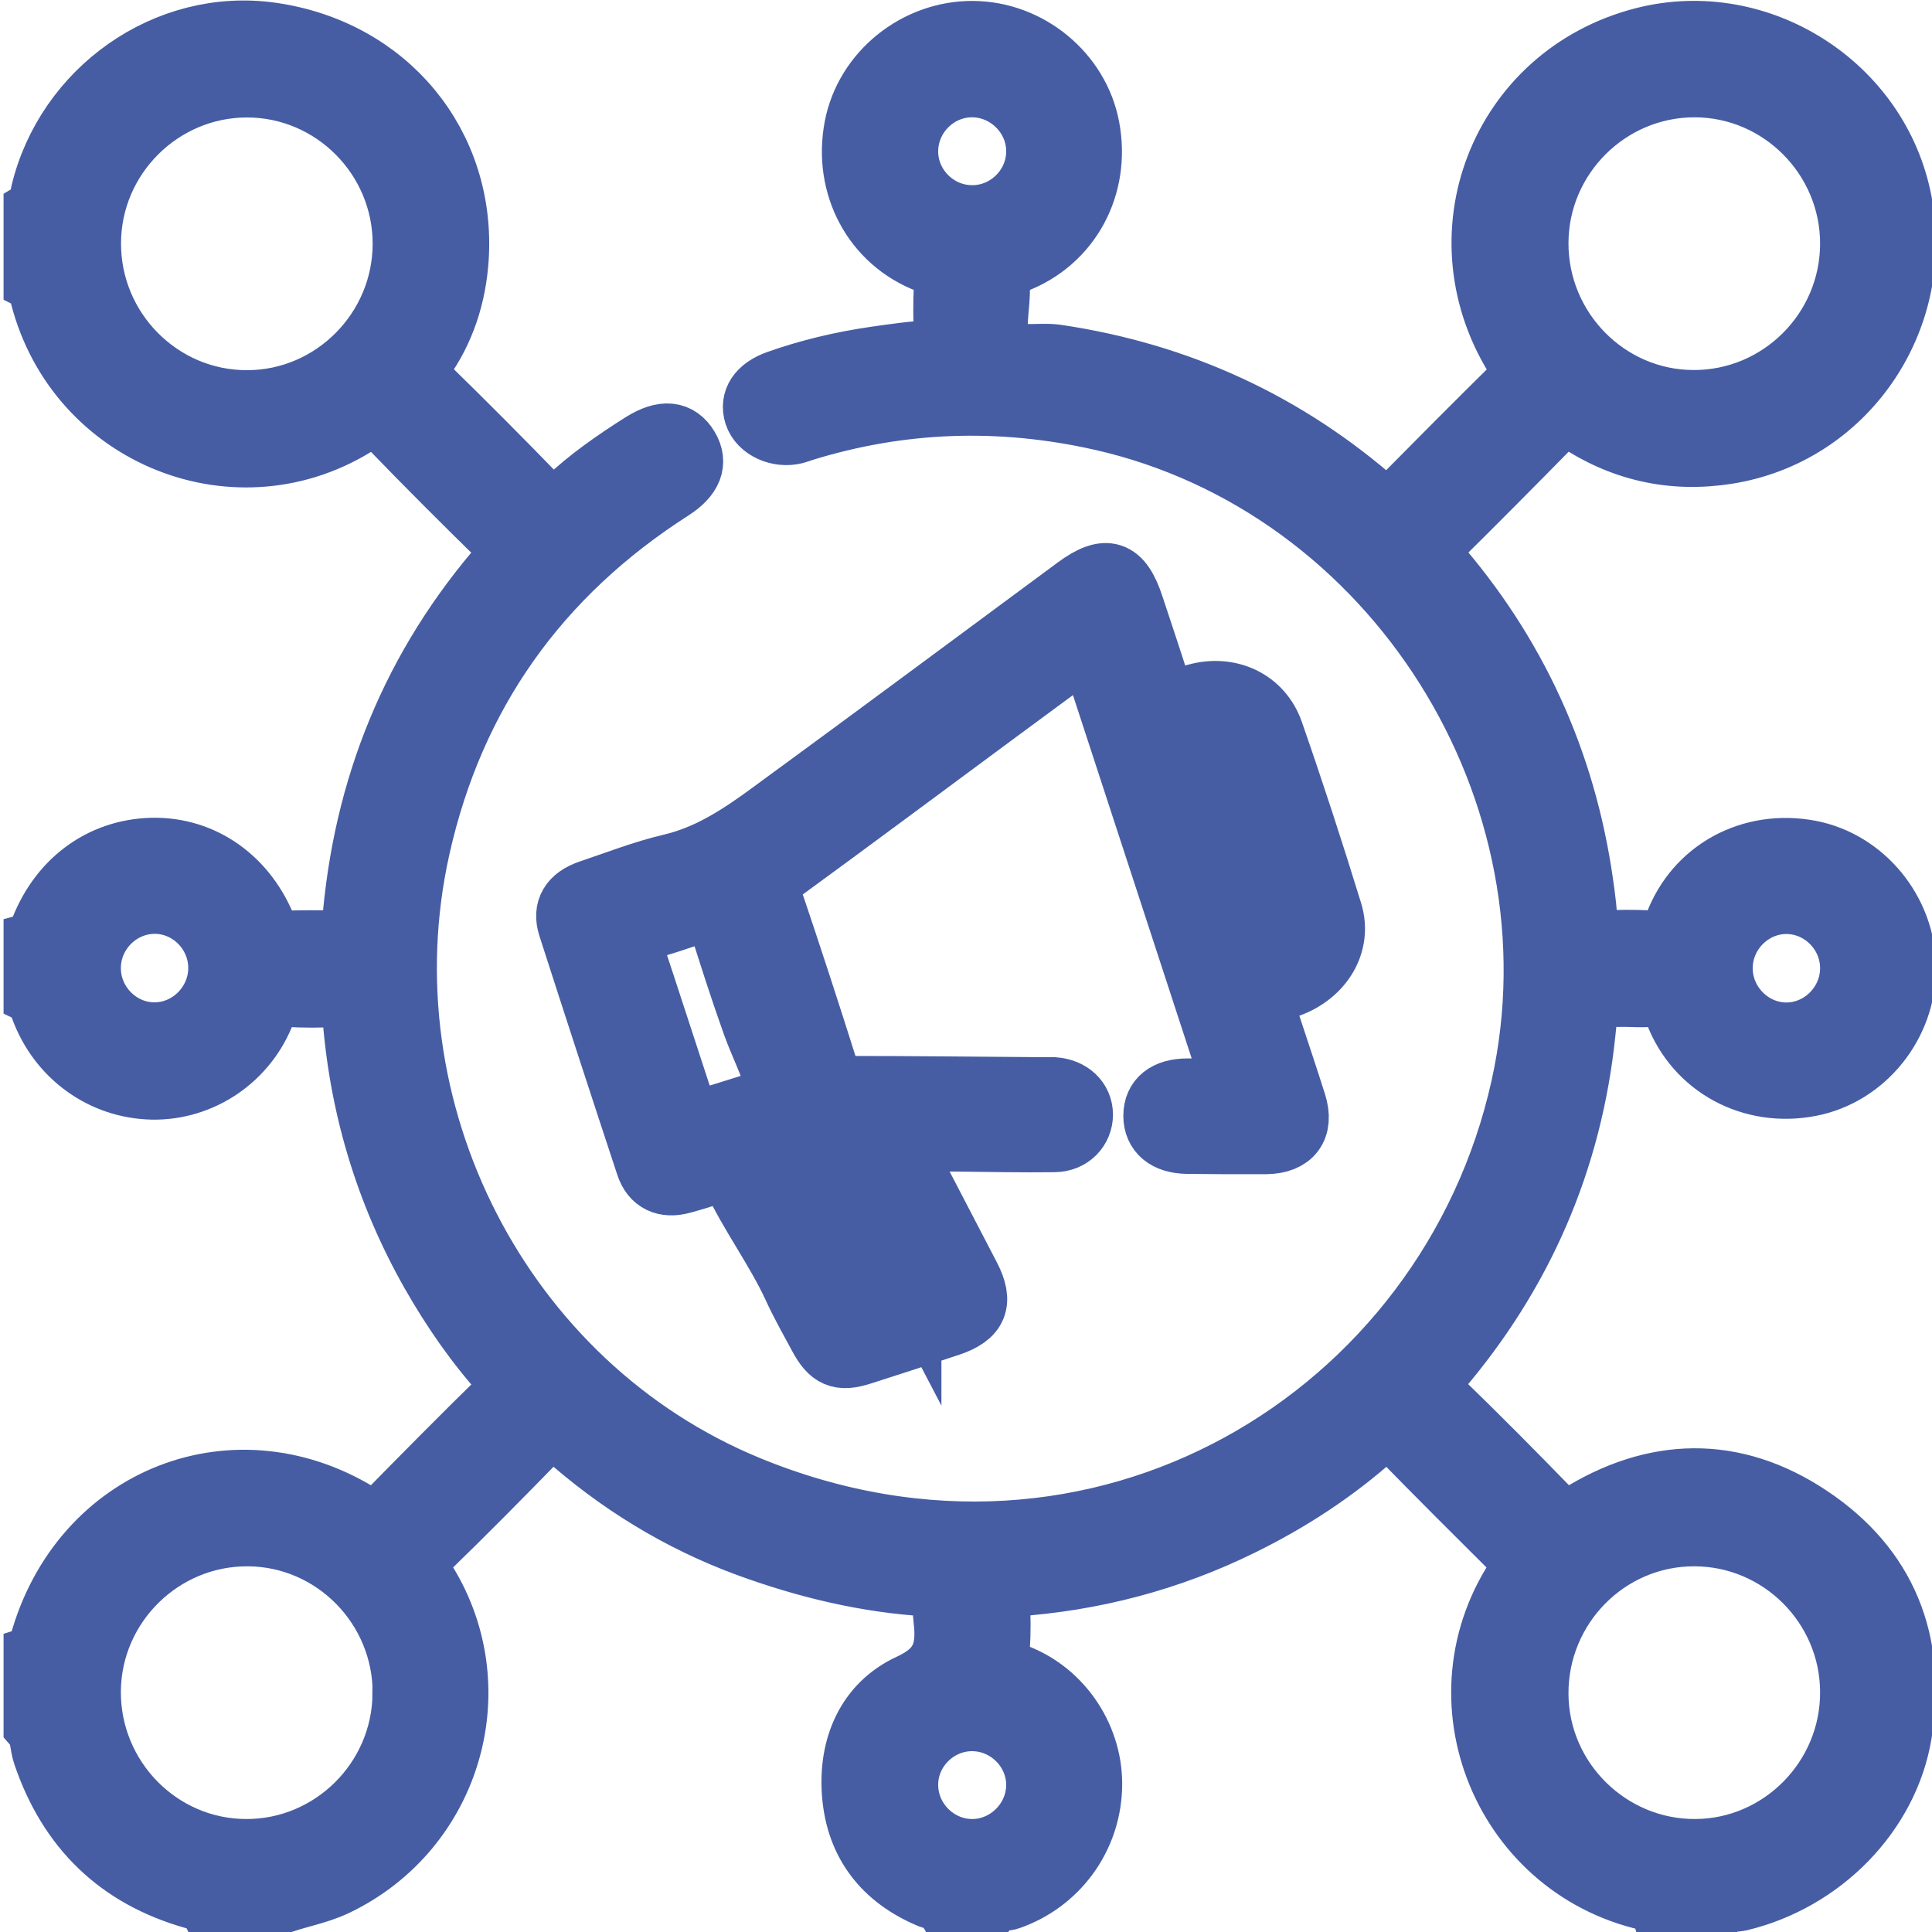
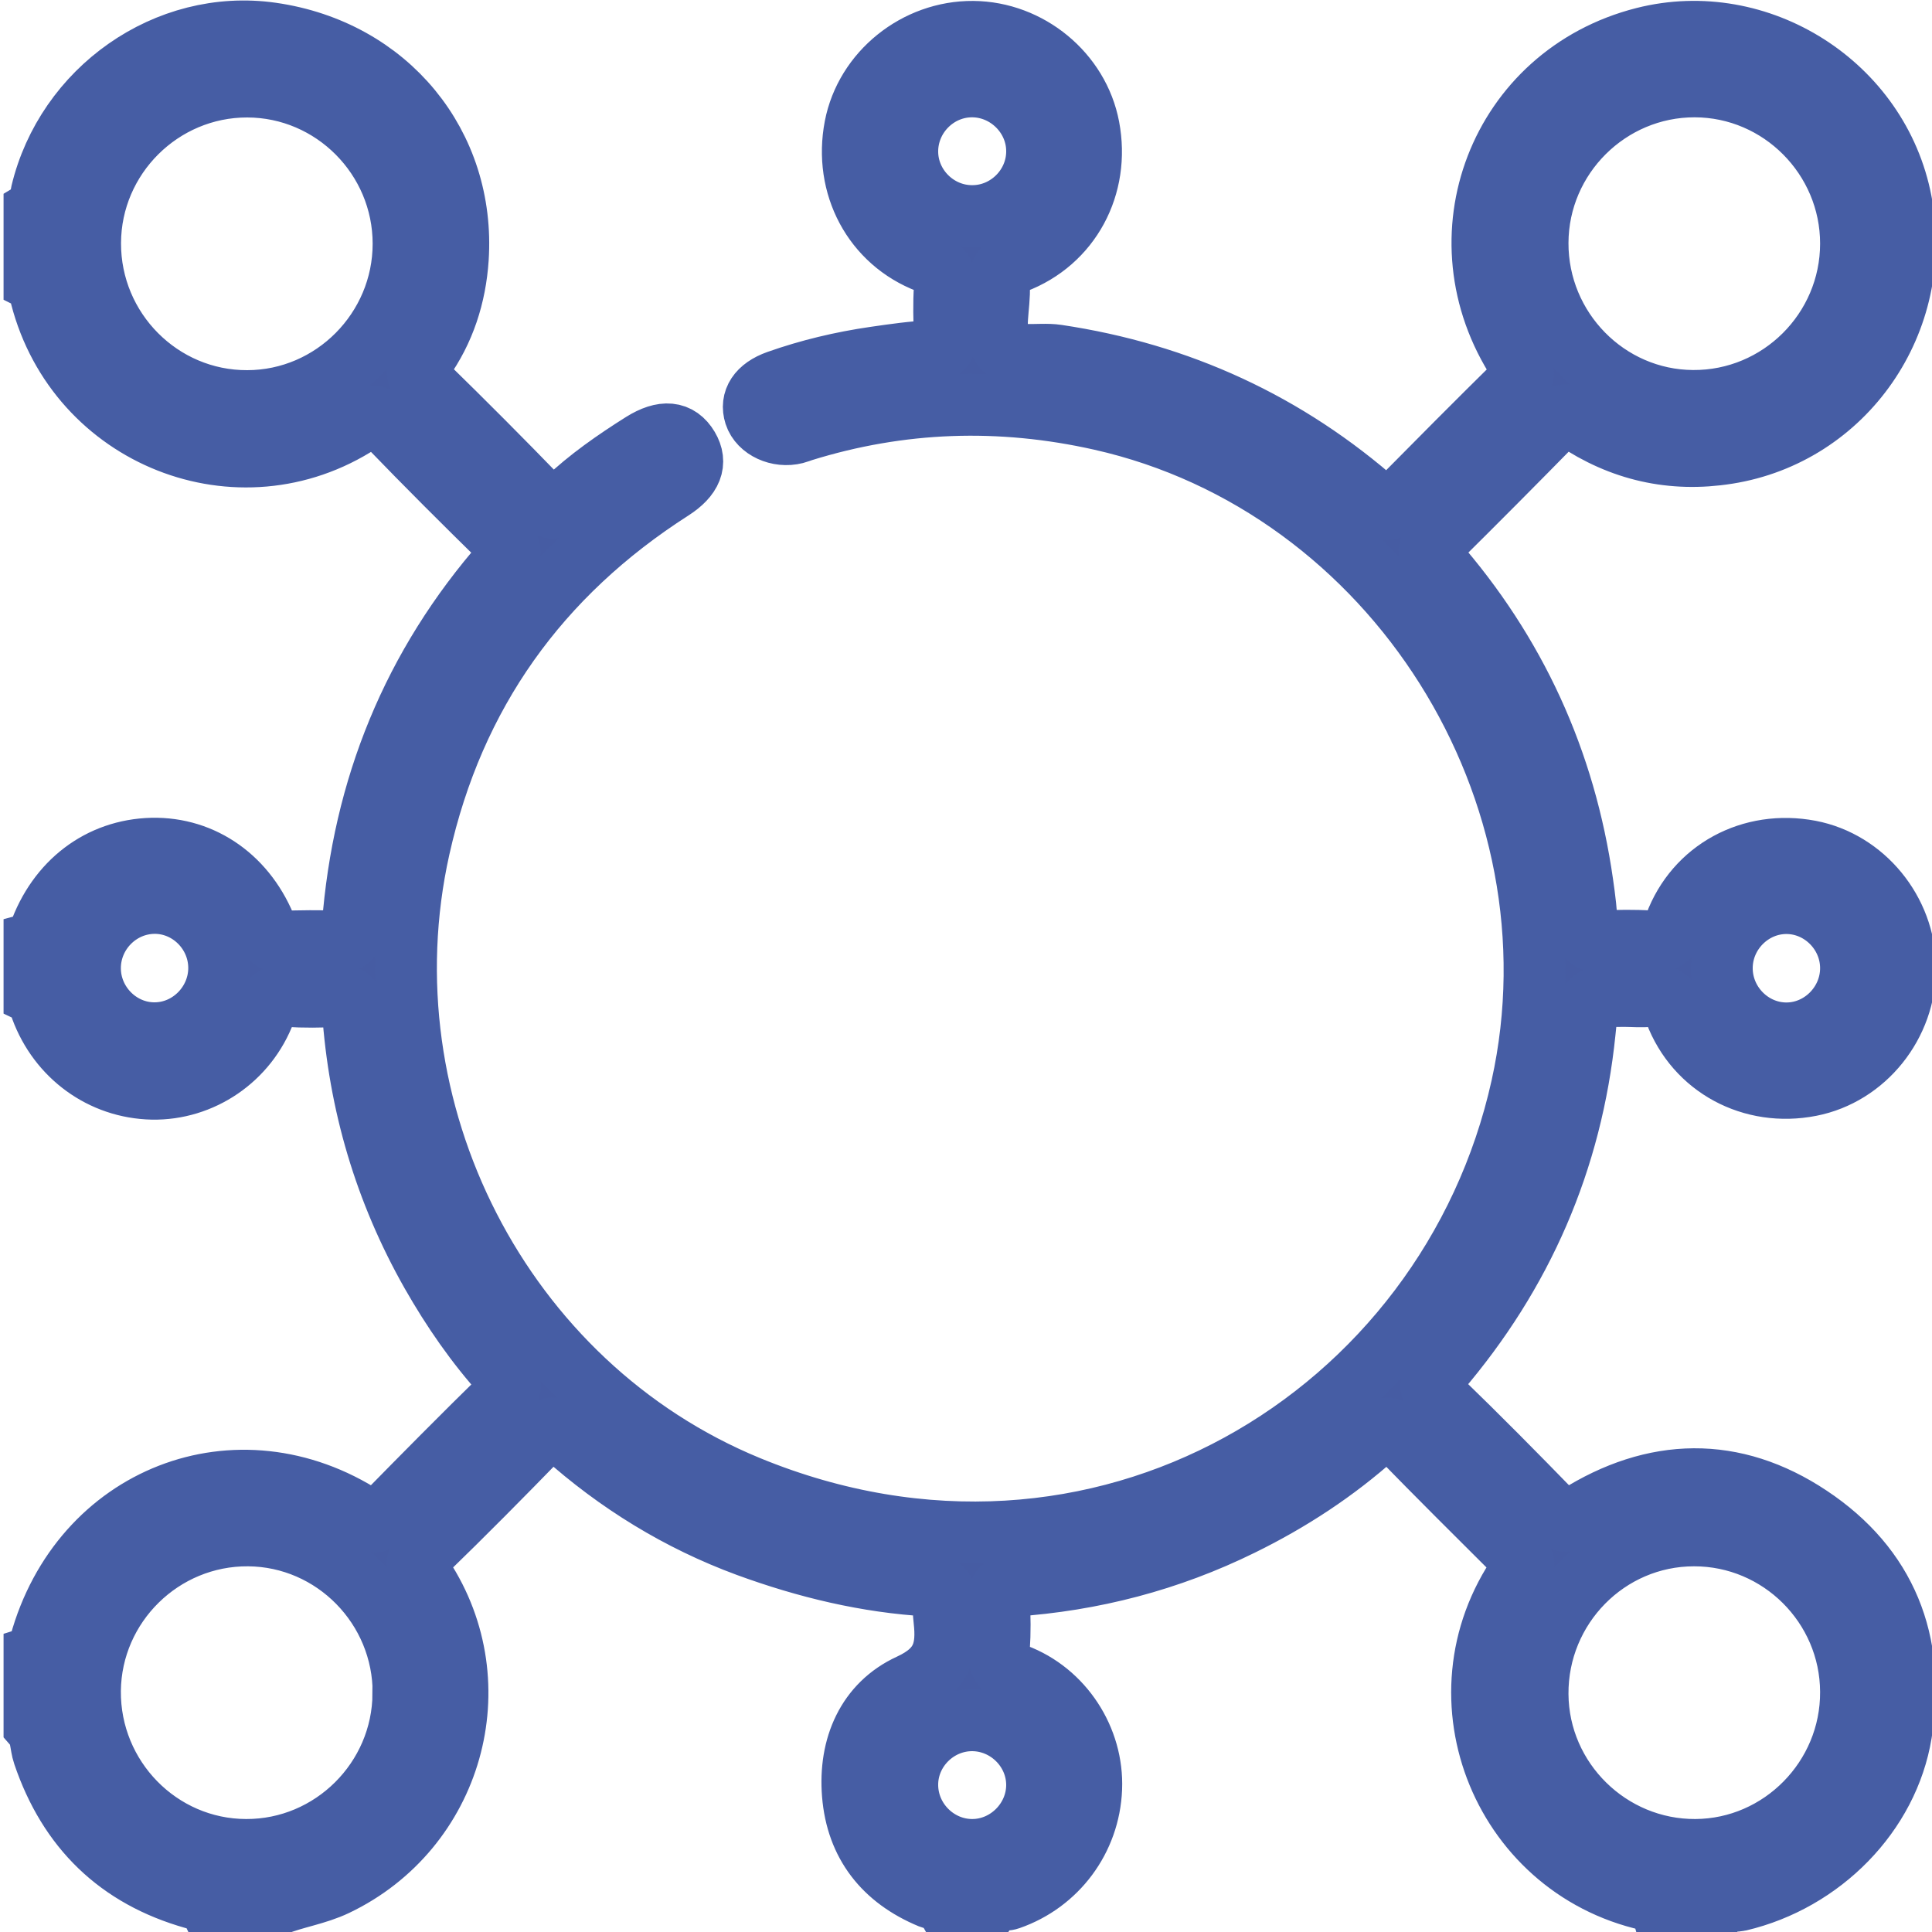
<svg xmlns="http://www.w3.org/2000/svg" id="Layer_1" viewBox="0 0 125 125">
  <defs>
    <style>.cls-1{fill:#465ca3;stroke:#465da4;stroke-miterlimit:10;stroke-width:4px;}</style>
  </defs>
  <path class="cls-1" d="M2.28,13.64c.41-.29,.32-.78,.41-1.16C4.28,5.83,10.77,1.19,17.57,2.16c7.53,1.08,12.53,7.24,12.05,14.57-.16,2.4-.88,4.65-2.29,6.61-.48,.67-.36,1,.18,1.53,2.51,2.45,4.98,4.93,7.42,7.45,.6,.62,.96,.75,1.65,.09,1.51-1.44,3.23-2.63,4.99-3.74,1.35-.84,2.33-.75,2.95,.29,.58,.98,.23,1.88-1.06,2.71-8.59,5.5-14.11,13.2-16.34,23.19-3.78,16.95,5.29,34.75,21.3,41.33,22.7,9.33,45.31-4.52,50.04-25.86,4.23-19.1-8.24-38.92-27.24-43.19-6.51-1.46-12.94-1.25-19.31,.73-.15,.05-.29,.11-.45,.15-1.1,.28-2.31-.28-2.61-1.2-.29-.91,.2-1.71,1.46-2.16,2.04-.72,4.14-1.22,6.28-1.53,1.24-.18,2.49-.36,3.75-.42,.72-.03,.81-.33,.79-.94-.04-1.06-.07-2.13,0-3.19,.07-.88-.21-1.28-1.07-1.6-3.55-1.35-5.46-4.98-4.73-8.77,.68-3.53,3.96-6.18,7.63-6.15,3.61,.03,6.82,2.68,7.48,6.18,.72,3.79-1.2,7.4-4.77,8.75-.81,.31-1.08,.67-1.04,1.51,.07,1.3-.43,2.89,.16,3.83,.61,.98,2.36,.48,3.6,.67,7.9,1.18,14.86,4.38,20.84,9.67,.49,.44,.73,.31,1.13-.09,2.6-2.63,5.21-5.26,7.85-7.86,.48-.47,.39-.75,.06-1.26-5.31-8.1-1.24-18.63,8.09-21,7.45-1.89,15.2,3.05,16.64,10.6,1.47,7.7-3.64,15.06-11.24,16.26-3.59,.57-6.87-.19-9.85-2.2-.54-.36-.81-.35-1.25,.1-2.59,2.64-5.2,5.27-7.83,7.87-.43,.42-.46,.66-.05,1.13,5.27,6.01,8.47,13,9.6,20.93,.14,.97,.27,1.96,.29,2.94,.02,.69,.28,.85,.92,.82,1.06-.05,2.13-.07,3.18,0,.87,.06,1.28-.18,1.61-1.06,1.33-3.58,4.93-5.5,8.72-4.78,3.49,.67,6.13,3.89,6.16,7.51,.03,3.68-2.6,6.96-6.13,7.65-3.77,.74-7.4-1.19-8.74-4.75-.33-.88-.75-1.15-1.61-1.05-.54,.07-1.1,.01-1.65,.01-2.39,0-2.37,0-2.6,2.32-.85,8.32-4.04,15.64-9.46,21.97-.7,.82-.58,1.17,.1,1.84,2.49,2.41,4.93,4.88,7.34,7.36,.52,.53,.82,.64,1.52,.19,5-3.16,10.14-3.28,15.05-.01,4.95,3.29,6.88,8.13,5.92,14.03-.85,5.2-5.14,9.55-10.47,10.81-.43,.1-.95-.13-1.3,.31h-3.77c-.05-.18-.19-.21-.36-.24-9.75-1.85-14.45-13.12-8.73-21.31,.4-.57,.12-.81-.22-1.15-2.56-2.56-5.14-5.1-7.66-7.71-.6-.62-.91-.52-1.48,0-2.62,2.35-5.54,4.26-8.7,5.81-4.67,2.3-9.62,3.59-14.8,3.94-.73,.05-.93,.27-.88,.97,.06,1.02,.07,2.05,0,3.07-.06,.9,.17,1.36,1.09,1.7,3.05,1.14,5.01,4.21,4.88,7.38-.13,3.28-2.24,6.08-5.29,7.14-.42,.15-.95-.05-1.27,.39h-2.83c-.23-.4-.67-.33-1.01-.47-2.99-1.24-4.76-3.47-5.02-6.69-.25-3.08,.93-5.82,3.69-7.09,2.15-.99,2.45-2.3,2.23-4.22-.05-.39-.05-.79,0-1.18,.12-.79-.23-.97-.96-1.01-4.06-.23-7.98-1.18-11.78-2.57-4.42-1.63-8.39-4.07-11.91-7.22-.65-.58-.94-.45-1.48,.1-2.47,2.54-4.96,5.06-7.5,7.52-.63,.61-.56,.95-.12,1.62,4.58,6.97,1.9,16.33-5.62,19.92-1.26,.6-2.64,.79-3.92,1.3h-4.25c-.21-.43-.66-.34-1.01-.44-4.89-1.38-8.1-4.51-9.73-9.32-.21-.61-.13-1.31-.59-1.84v-4.5c.4-.13,.3-.53,.37-.79,2.62-9.55,12.77-13.52,21-8.17,.54,.35,.81,.33,1.25-.12,2.56-2.61,5.14-5.22,7.76-7.78,.52-.51,.51-.78,.03-1.31-1.83-2.02-3.37-4.25-4.72-6.62-3-5.29-4.68-10.98-5.09-17.04-.05-.73-.25-.93-.96-.89-1.1,.06-2.2,.07-3.3,0-.8-.06-1.14,.22-1.43,.98-1.15,3.09-4.11,5.08-7.29,5.02-3.24-.07-6.04-2.11-7.18-5.2-.11-.31-.05-.72-.44-.91v-3.31c.31-.08,.24-.37,.31-.57,1.19-3.37,3.94-5.46,7.3-5.54,3.29-.07,6.15,1.94,7.43,5.32,.22,.58,.49,.7,1.02,.69,1.18-.02,2.36-.06,3.53,.01,.79,.05,.95-.24,1-.98,.68-8.96,3.89-16.87,9.82-23.63,.48-.55,.44-.82-.06-1.31-2.5-2.45-4.98-4.92-7.41-7.44-.64-.67-1.02-.8-1.89-.24-7.83,5.1-18.27,.94-20.62-8.14-.09-.35,0-.8-.43-1.02v-4.5ZM109.65,5.59c-5.57-.01-10.15,4.54-10.17,10.12-.02,5.6,4.5,10.2,10.05,10.23,5.62,.04,10.23-4.55,10.23-10.18,0-5.58-4.55-10.16-10.11-10.17ZM26.11,109.58c.03-5.6-4.49-10.2-10.05-10.24-5.58-.04-10.18,4.48-10.24,10.05-.05,5.65,4.5,10.29,10.1,10.3,5.57,.02,10.15-4.54,10.18-10.11Zm93.65-.12c-.02-5.58-4.59-10.13-10.16-10.12-5.61,0-10.16,4.63-10.12,10.28,.04,5.57,4.65,10.1,10.22,10.07,5.55-.03,10.09-4.64,10.06-10.23ZM26.11,15.77c0-5.59-4.55-10.16-10.11-10.17-5.57-.01-10.15,4.54-10.17,10.12-.02,5.64,4.56,10.25,10.17,10.23,5.56-.01,10.11-4.6,10.11-10.18ZM119.76,62.64c0-2.3-1.9-4.21-4.18-4.21-2.28,0-4.18,1.91-4.18,4.21,0,2.31,1.9,4.22,4.18,4.22,2.28,0,4.18-1.92,4.18-4.22Zm-56.88,48.66c-2.3,.01-4.2,1.92-4.18,4.21,.02,2.3,1.93,4.19,4.22,4.18,2.29-.01,4.19-1.94,4.18-4.22-.01-2.29-1.93-4.18-4.23-4.17Zm.03-97.32c2.3,0,4.2-1.91,4.19-4.2,0-2.29-1.92-4.19-4.21-4.19-2.3,0-4.19,1.91-4.19,4.21,0,2.29,1.91,4.19,4.21,4.18ZM5.82,62.66c.01,2.3,1.92,4.21,4.2,4.19,2.28-.01,4.17-1.94,4.16-4.24-.01-2.31-1.92-4.21-4.2-4.19-2.29,.02-4.17,1.93-4.16,4.24Z" />
-   <path class="cls-1" d="M79.86,70.48c-3.15-9.65-6.26-19.14-9.4-28.76-2.11,1.56-4.15,3.06-6.18,4.56-4.65,3.44-9.29,6.89-13.96,10.3-.56,.41-.68,.73-.45,1.41,1.28,3.79,2.52,7.59,3.72,11.4,.22,.71,.54,.93,1.28,.93,4.21,0,8.42,.05,12.63,.08,.23,0,.46,0,.69,0,1.08,.08,1.81,.77,1.82,1.71,0,.93-.72,1.72-1.79,1.73-2.12,.03-4.25-.02-6.37-.04-1.16,0-2.32,0-3.49,0-.21,.33,.09,.56,.21,.8,1.37,2.67,2.77,5.32,4.15,7.99,.86,1.66,.5,2.56-1.28,3.16-1.9,.63-3.8,1.25-5.71,1.86-1.4,.45-2.01,.18-2.72-1.15-.56-1.05-1.16-2.09-1.65-3.17-1.14-2.47-2.79-4.65-3.94-7.11-.23-.49-.47-.58-.97-.39-.75,.29-1.53,.53-2.31,.74-1.11,.31-1.95-.07-2.3-1.14-1.7-5.15-3.38-10.3-5.04-15.46-.35-1.1,.13-1.88,1.33-2.29,1.75-.59,3.48-1.27,5.27-1.69,2.52-.59,4.57-1.98,6.57-3.45,6.57-4.8,13.1-9.66,19.64-14.49,1.96-1.45,2.94-1.13,3.7,1.2,.61,1.86,1.25,3.72,1.82,5.59,.19,.62,.4,.84,1.04,.52,.37-.19,.8-.27,1.21-.38,2.14-.6,4.25,.35,4.97,2.45,1.34,3.85,2.6,7.72,3.8,11.62,.63,2.04-.59,4.03-2.74,4.82q-1.85,.67-1.24,2.52c.55,1.68,1.12,3.36,1.65,5.04,.5,1.59-.23,2.56-1.91,2.58-1.7,.01-3.4,0-5.1-.02-1.36-.02-2.13-.67-2.13-1.76,0-1.09,.76-1.7,2.13-1.71,.96,0,1.93,0,3.05,0Zm-34.95,2.16c1.76-.55,3.52-1.08,5.28-1.65,.38-.13,.13-.46,.07-.69-.37-1.39-1.04-2.67-1.53-4.02-.81-2.27-1.55-4.58-2.27-6.89-.18-.59-.36-.71-.95-.49-1.4,.52-2.84,.97-4.27,1.39-.49,.15-.58,.33-.42,.81,1.22,3.68,2.41,7.37,3.62,11.05,.07,.21,.05,.59,.48,.5Zm14,10.17c-1.23-2.35-2.47-4.73-3.7-7.11-1.18-2.27-1.33-2.33-3.76-1.45-.04,.01-.07,.03-.11,.04-.58,.11-.6,.37-.33,.87,1.09,2.02,2.14,4.07,3.21,6.11q1.52,2.91,4.59,1.67s.04-.05,.1-.13Zm21.94-21.78c1.5,0,2.08-.79,1.62-2.21-.98-2.99-1.95-5.98-2.93-8.97-.6-1.83-.61-1.82-2.39-1.19-.49,.17-.68,.3-.48,.87,1.22,3.64,2.39,7.29,3.58,10.93,.09,.28,.11,.64,.59,.56Z" />
</svg>